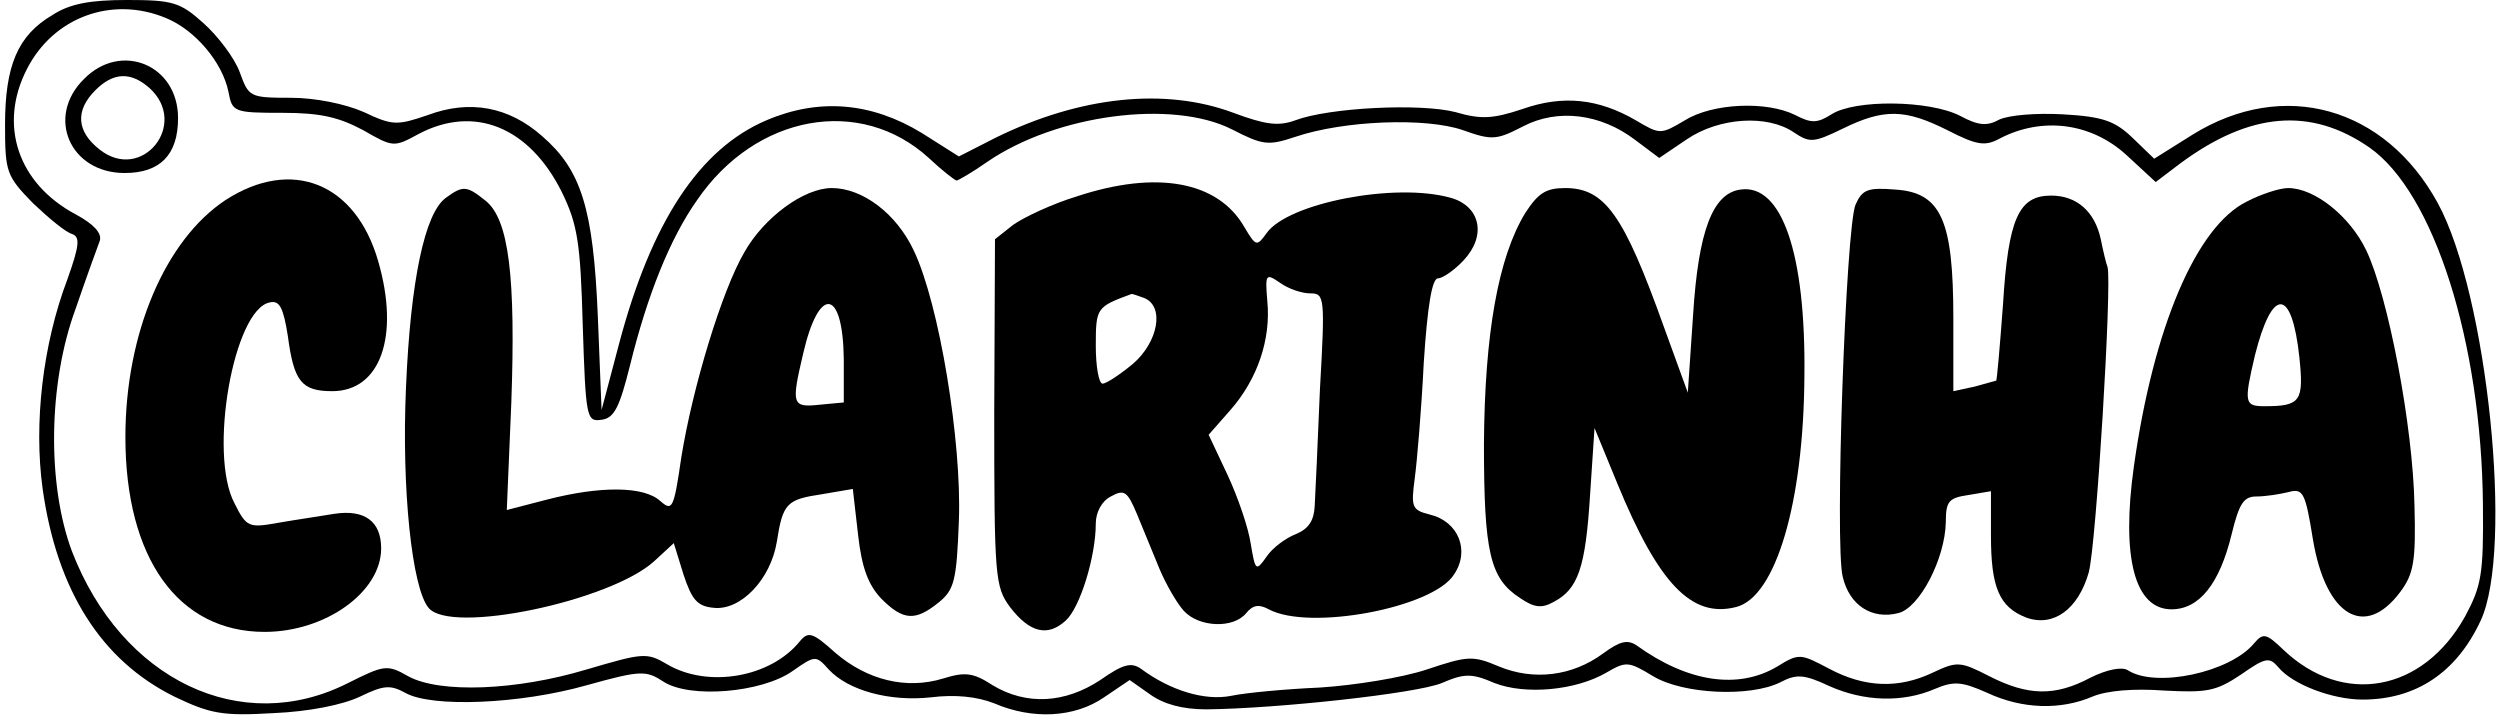
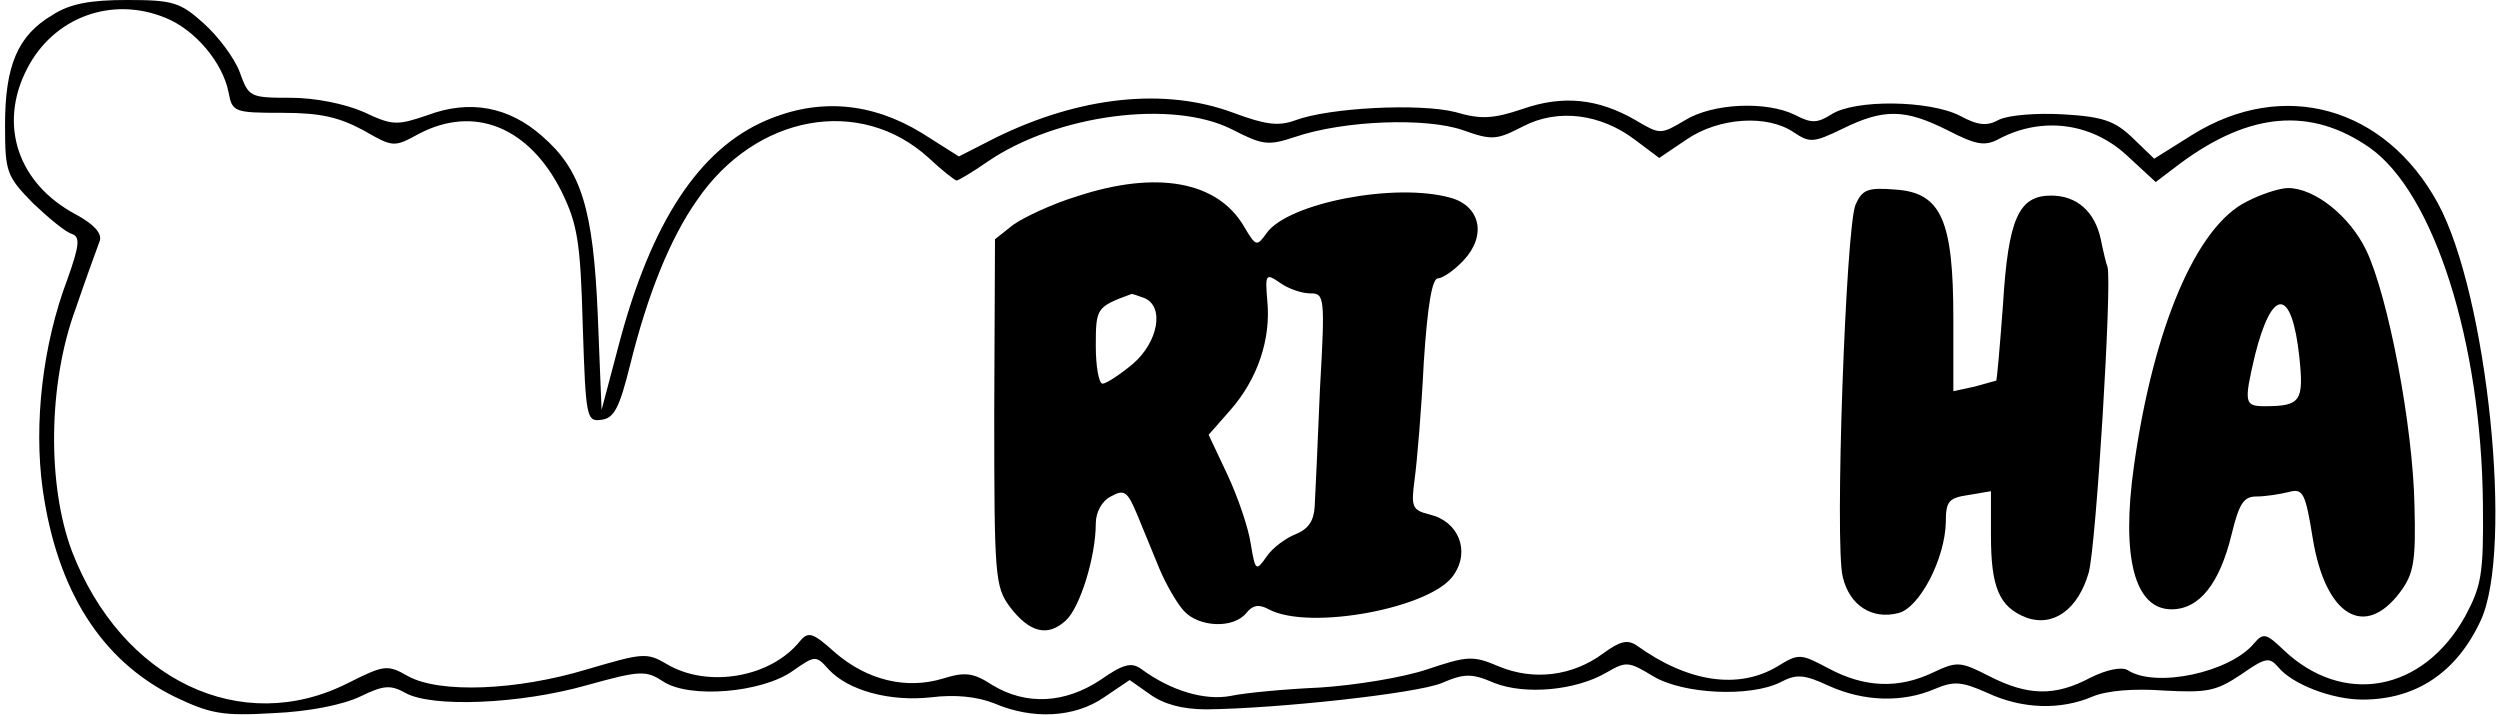
<svg xmlns="http://www.w3.org/2000/svg" version="1.0" width="264.756pt" height="75.681pt" viewBox="0 0 331 95" preserveAspectRatio="xMidYMid meet">
  <g transform="translate(0,95) scale(0.1,-0.1)" fill="#000000" stroke="none">
    <path d="M63 930 c-46 -27 -63 -67 -63 -146 0 -63 2 -68 37 -104 21 -20 44 -39 52 -41 11 -4 10 -15 -6 -60 -33 -87 -45 -192 -33 -279 19 -135 78 -228 175 -276 48 -23 64 -26 132 -22 47 2 92 11 115 22 31 15 40 16 60 5 35 -20 153 -15 241 10 72 20 79 20 102 5 35 -23 131 -15 172 14 30 21 31 21 48 2 26 -28 81 -43 136 -37 32 4 61 1 84 -8 51 -22 107 -19 146 8 l34 23 27 -19 c18 -13 43 -20 75 -20 94 1 279 21 313 35 30 13 40 13 70 0 41 -16 108 -10 149 14 26 15 29 15 62 -5 40 -24 129 -28 169 -8 21 11 31 11 65 -5 47 -21 98 -22 140 -4 26 11 36 10 70 -5 47 -22 98 -23 140 -5 19 8 55 11 95 8 57 -3 69 -1 102 21 33 23 38 24 50 10 19 -23 72 -43 112 -43 71 0 125 36 157 105 44 94 9 434 -57 555 -70 128 -205 166 -326 91 l-51 -32 -29 28 c-23 22 -39 28 -92 31 -36 2 -72 -1 -85 -7 -16 -9 -28 -8 -52 5 -41 21 -140 22 -171 2 -19 -12 -27 -12 -48 -1 -38 19 -110 16 -147 -7 -32 -19 -33 -19 -65 0 -50 29 -97 34 -151 15 -39 -13 -55 -14 -89 -4 -47 12 -168 6 -213 -11 -22 -8 -39 -6 -82 10 -91 34 -204 22 -316 -33 l-49 -25 -49 31 c-67 41 -137 47 -207 17 -89 -38 -153 -135 -196 -298 l-23 -87 -5 125 c-6 143 -22 194 -74 239 -44 39 -96 49 -152 28 -41 -14 -47 -14 -85 4 -25 11 -65 19 -97 19 -55 0 -56 1 -68 34 -7 19 -29 48 -48 65 -31 28 -41 31 -102 31 -49 0 -76 -5 -99 -20z m151 -4 c39 -16 75 -59 83 -98 5 -27 7 -28 72 -28 51 0 75 -6 107 -23 40 -23 41 -23 74 -5 74 39 147 9 190 -77 21 -43 25 -67 28 -178 4 -123 5 -128 25 -125 17 2 24 17 38 73 23 93 53 168 89 219 78 114 217 139 308 56 18 -17 35 -30 37 -30 2 0 21 11 41 25 92 63 246 83 325 43 41 -21 48 -22 84 -10 65 22 174 26 223 9 39 -14 45 -13 80 5 46 24 103 17 149 -18 l32 -24 37 25 c43 29 107 33 142 9 21 -14 26 -14 65 5 55 27 83 26 139 -2 39 -20 50 -22 70 -11 56 29 121 21 168 -22 l39 -36 33 25 c92 68 173 75 251 21 86 -60 149 -259 151 -474 1 -94 -2 -109 -24 -150 -56 -100 -162 -119 -241 -44 -23 22 -27 23 -39 9 -32 -39 -131 -60 -168 -36 -8 5 -28 1 -50 -10 -47 -25 -83 -24 -134 2 -39 20 -43 20 -75 5 -46 -22 -91 -20 -138 5 -38 20 -40 21 -69 3 -52 -31 -119 -21 -187 28 -12 8 -22 6 -45 -11 -41 -30 -92 -36 -138 -17 -35 15 -42 14 -96 -4 -33 -11 -96 -21 -142 -24 -46 -2 -99 -7 -118 -11 -35 -7 -81 7 -120 36 -13 9 -24 6 -54 -15 -47 -31 -98 -34 -143 -7 -26 17 -37 18 -66 9 -49 -15 -101 -2 -143 34 -30 27 -36 29 -47 16 -39 -49 -123 -63 -177 -31 -27 16 -32 15 -107 -7 -93 -28 -195 -32 -237 -9 -28 16 -32 15 -80 -9 -142 -72 -301 4 -367 175 -33 88 -32 223 5 323 14 41 29 82 32 90 3 10 -8 22 -32 35 -77 41 -103 119 -65 193 35 69 113 98 185 68z" />
-     <path d="M105 845 c-51 -50 -19 -125 54 -125 47 0 71 24 71 73 0 71 -76 102 -125 52z m87 -12 c53 -48 -10 -126 -66 -82 -31 24 -33 52 -6 79 24 24 47 25 72 3z" />
-     <path d="M293 684 c-80 -53 -133 -177 -133 -315 0 -161 70 -259 185 -259 81 0 155 53 155 111 0 36 -22 52 -62 46 -18 -3 -52 -8 -75 -12 -39 -7 -42 -6 -58 26 -35 66 -1 258 47 267 13 3 18 -7 24 -45 8 -60 18 -73 59 -73 64 0 90 73 61 173 -30 104 -115 138 -203 81z" />
    <path d="M1425 689 c-33 -10 -71 -28 -85 -38 l-24 -19 -1 -230 c0 -219 1 -232 21 -259 26 -34 50 -40 74 -18 19 17 40 85 40 129 0 15 8 30 20 36 18 10 22 7 35 -24 8 -20 22 -53 30 -73 9 -21 23 -45 32 -55 20 -22 66 -24 83 -3 9 11 17 12 30 5 54 -29 218 2 246 46 22 32 6 71 -32 80 -24 6 -25 10 -20 48 3 22 9 92 12 154 5 76 11 112 19 112 6 0 22 11 34 24 31 33 22 72 -17 83 -74 21 -217 -7 -245 -47 -13 -18 -14 -18 -30 9 -35 60 -116 75 -222 40z m310 -129 c19 0 20 -4 13 -127 -3 -71 -6 -140 -7 -156 -1 -19 -8 -30 -25 -37 -13 -5 -31 -18 -39 -30 -14 -20 -15 -19 -21 17 -3 21 -17 62 -31 92 l-25 53 29 33 c36 41 54 94 49 145 -3 36 -2 37 17 24 11 -8 29 -14 40 -14z m-221 -6 c28 -11 19 -59 -15 -88 -17 -14 -35 -26 -40 -26 -5 0 -9 23 -9 50 0 51 1 52 47 69 1 1 8 -2 17 -5z" />
-     <path d="M586 687 c-28 -20 -47 -110 -53 -252 -6 -135 8 -267 30 -293 29 -36 242 9 300 62 l26 24 13 -42 c11 -33 18 -42 40 -44 36 -4 76 38 84 88 8 51 13 56 60 63 l41 7 7 -61 c5 -45 14 -67 31 -85 29 -29 45 -30 76 -5 21 17 24 29 27 109 4 104 -26 288 -60 359 -23 49 -68 83 -109 83 -37 0 -90 -39 -116 -85 -30 -51 -69 -180 -84 -273 -10 -69 -12 -72 -28 -58 -22 20 -80 20 -150 2 l-54 -14 6 142 c6 167 -3 244 -34 269 -25 20 -30 21 -53 4z m529 -215 l0 -57 -32 -3 c-37 -4 -38 0 -22 68 21 91 53 87 54 -8z" />
-     <path d="M2021 667 c-36 -59 -54 -160 -55 -307 0 -145 8 -179 48 -205 19 -13 29 -14 45 -5 32 17 42 45 48 141 l6 90 30 -73 c55 -134 99 -180 158 -165 53 13 90 139 91 307 2 163 -30 256 -85 248 -37 -5 -56 -55 -63 -167 l-7 -103 -32 88 c-53 148 -78 184 -131 184 -26 0 -36 -7 -53 -33z" />
    <path d="M2460 678 c-13 -30 -28 -453 -17 -495 9 -38 39 -57 74 -48 28 7 62 72 63 121 0 28 4 32 30 36 l30 5 0 -59 c0 -69 11 -95 47 -109 36 -13 69 11 83 60 10 37 31 384 25 406 -2 5 -6 22 -9 37 -8 37 -32 58 -66 58 -43 0 -57 -30 -64 -145 -4 -54 -8 -100 -9 -101 -1 0 -14 -4 -29 -8 l-28 -6 0 97 c0 130 -16 167 -77 171 -37 3 -44 0 -53 -20z" />
    <path d="M2980 682 c-67 -33 -124 -167 -150 -352 -17 -121 1 -190 50 -190 37 0 64 34 80 100 10 41 16 50 33 50 12 0 31 3 43 6 19 5 22 -1 32 -63 17 -102 69 -133 116 -70 18 24 21 41 19 115 -2 106 -35 278 -64 339 -22 46 -69 83 -104 83 -11 0 -36 -8 -55 -18z m70 -207 c6 -58 2 -65 -46 -65 -27 0 -28 4 -13 68 23 91 49 90 59 -3z" />
  </g>
</svg>